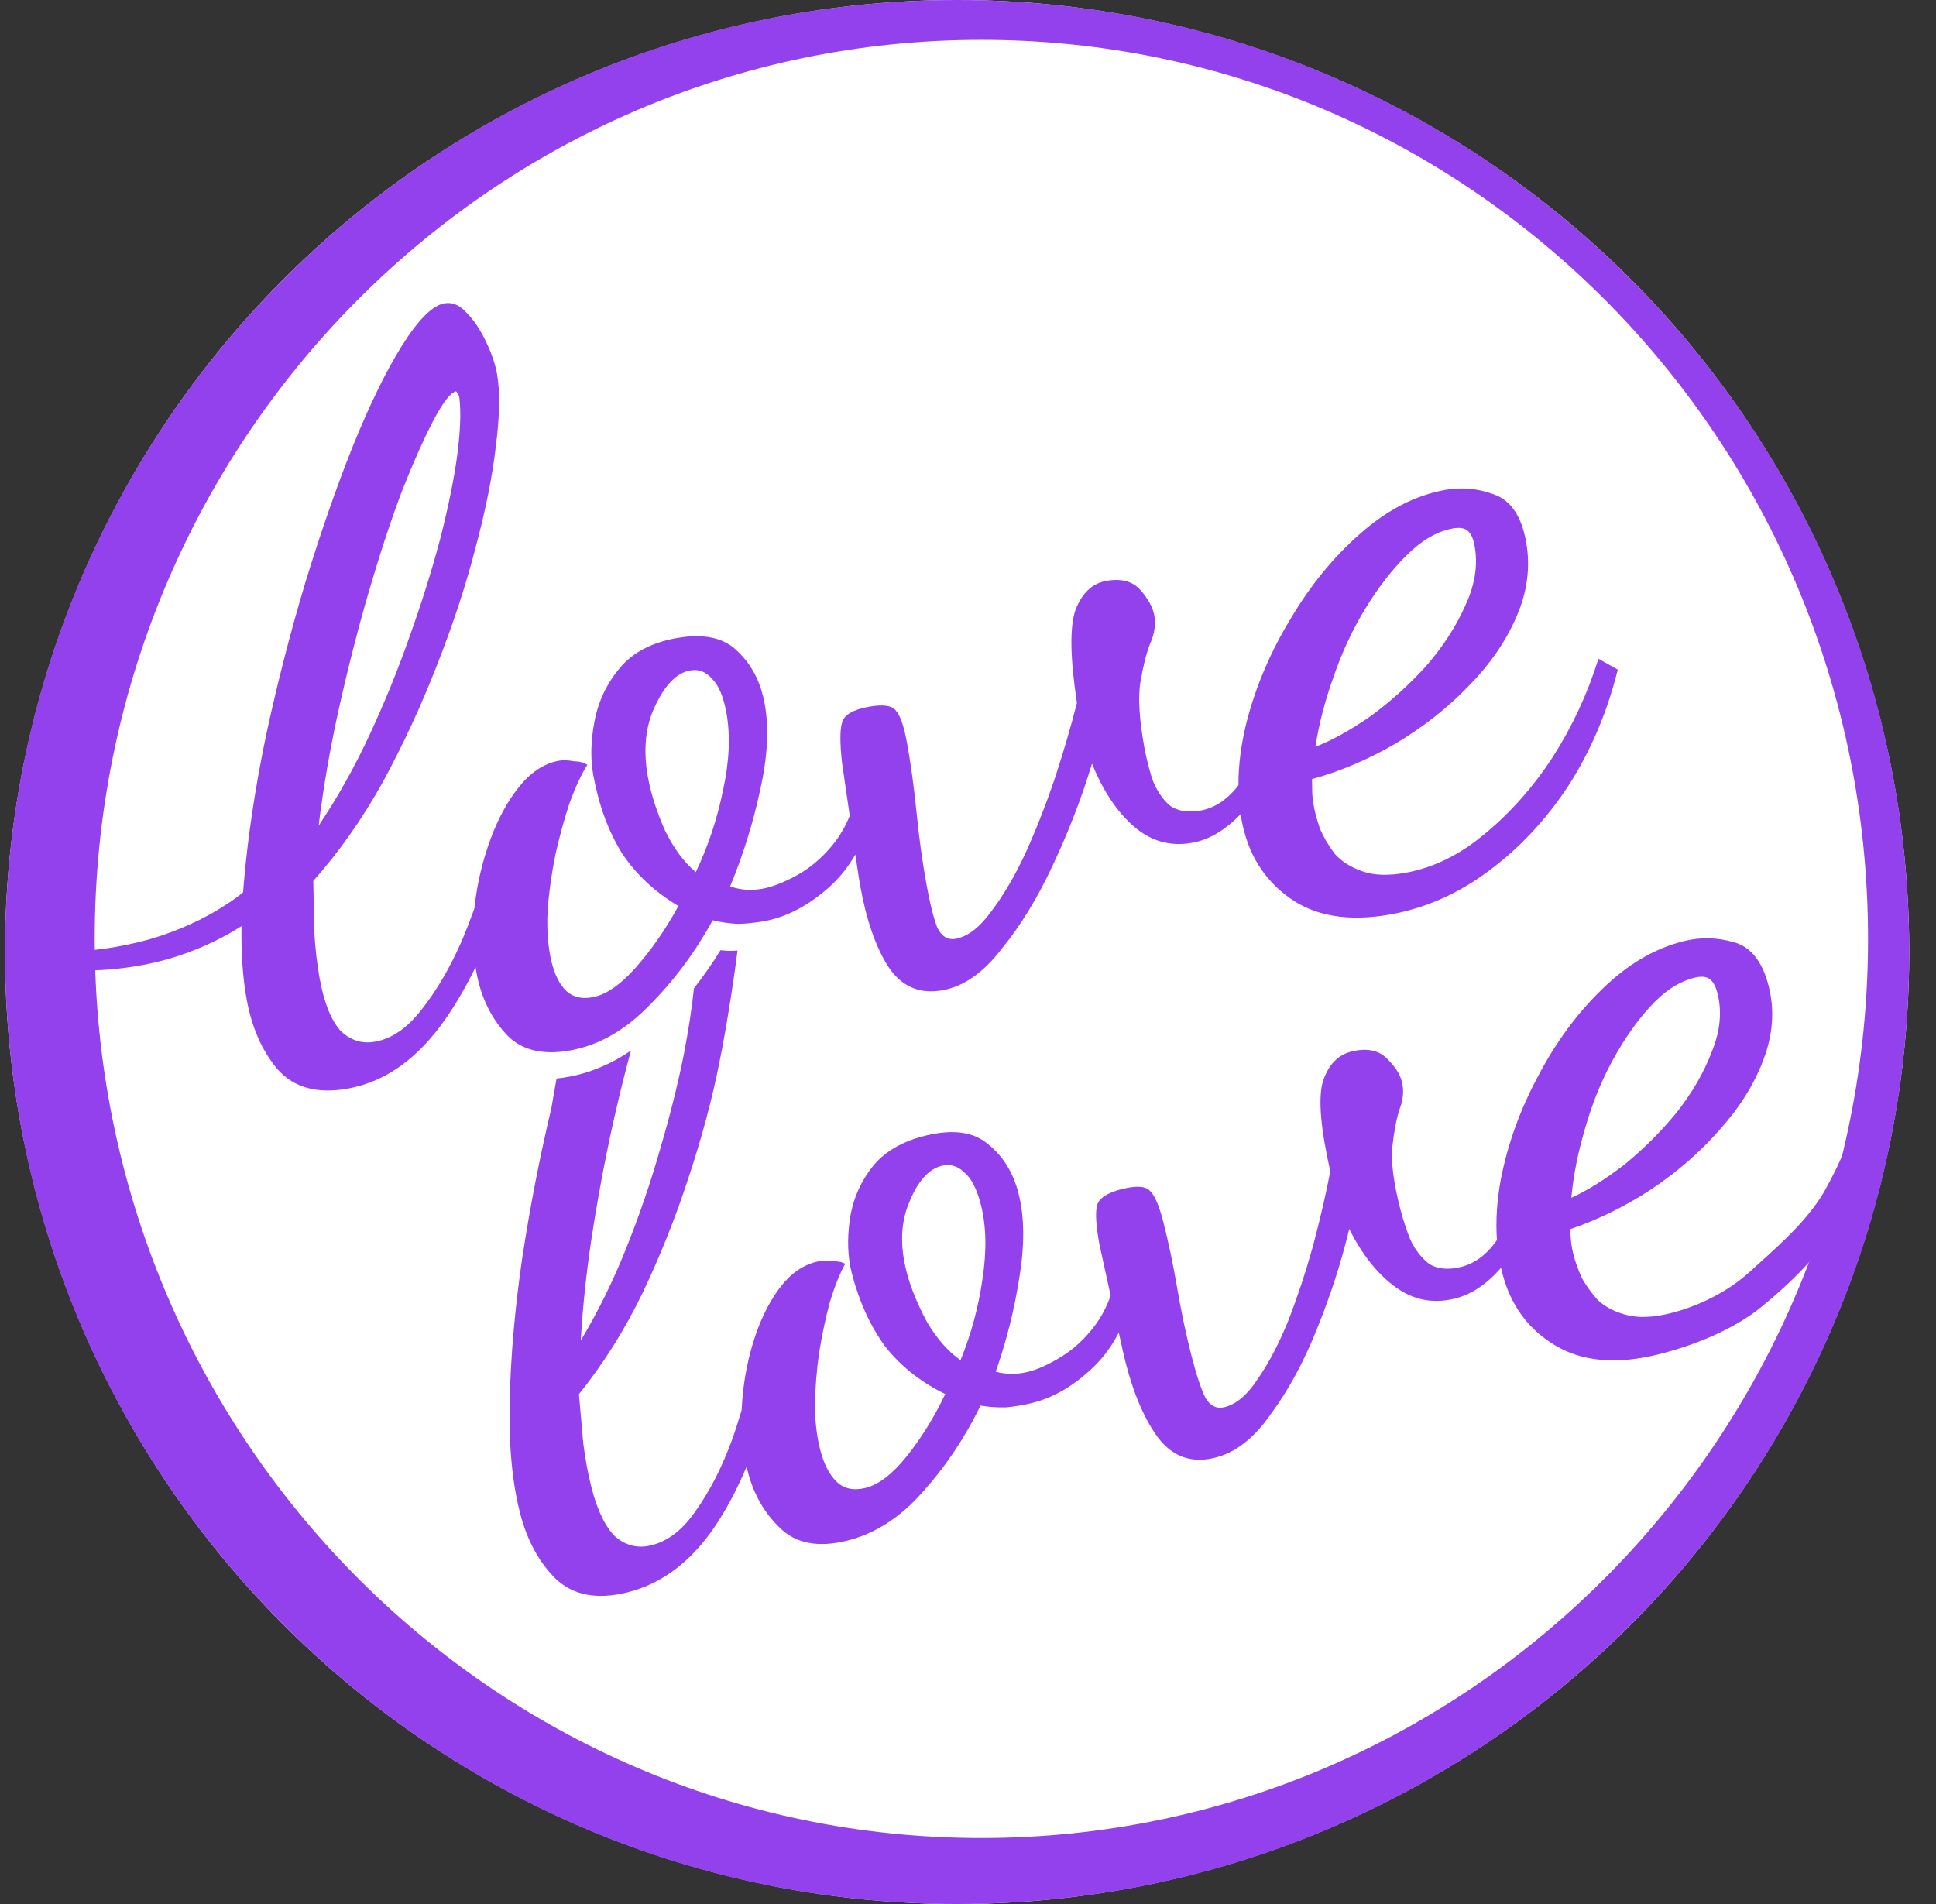
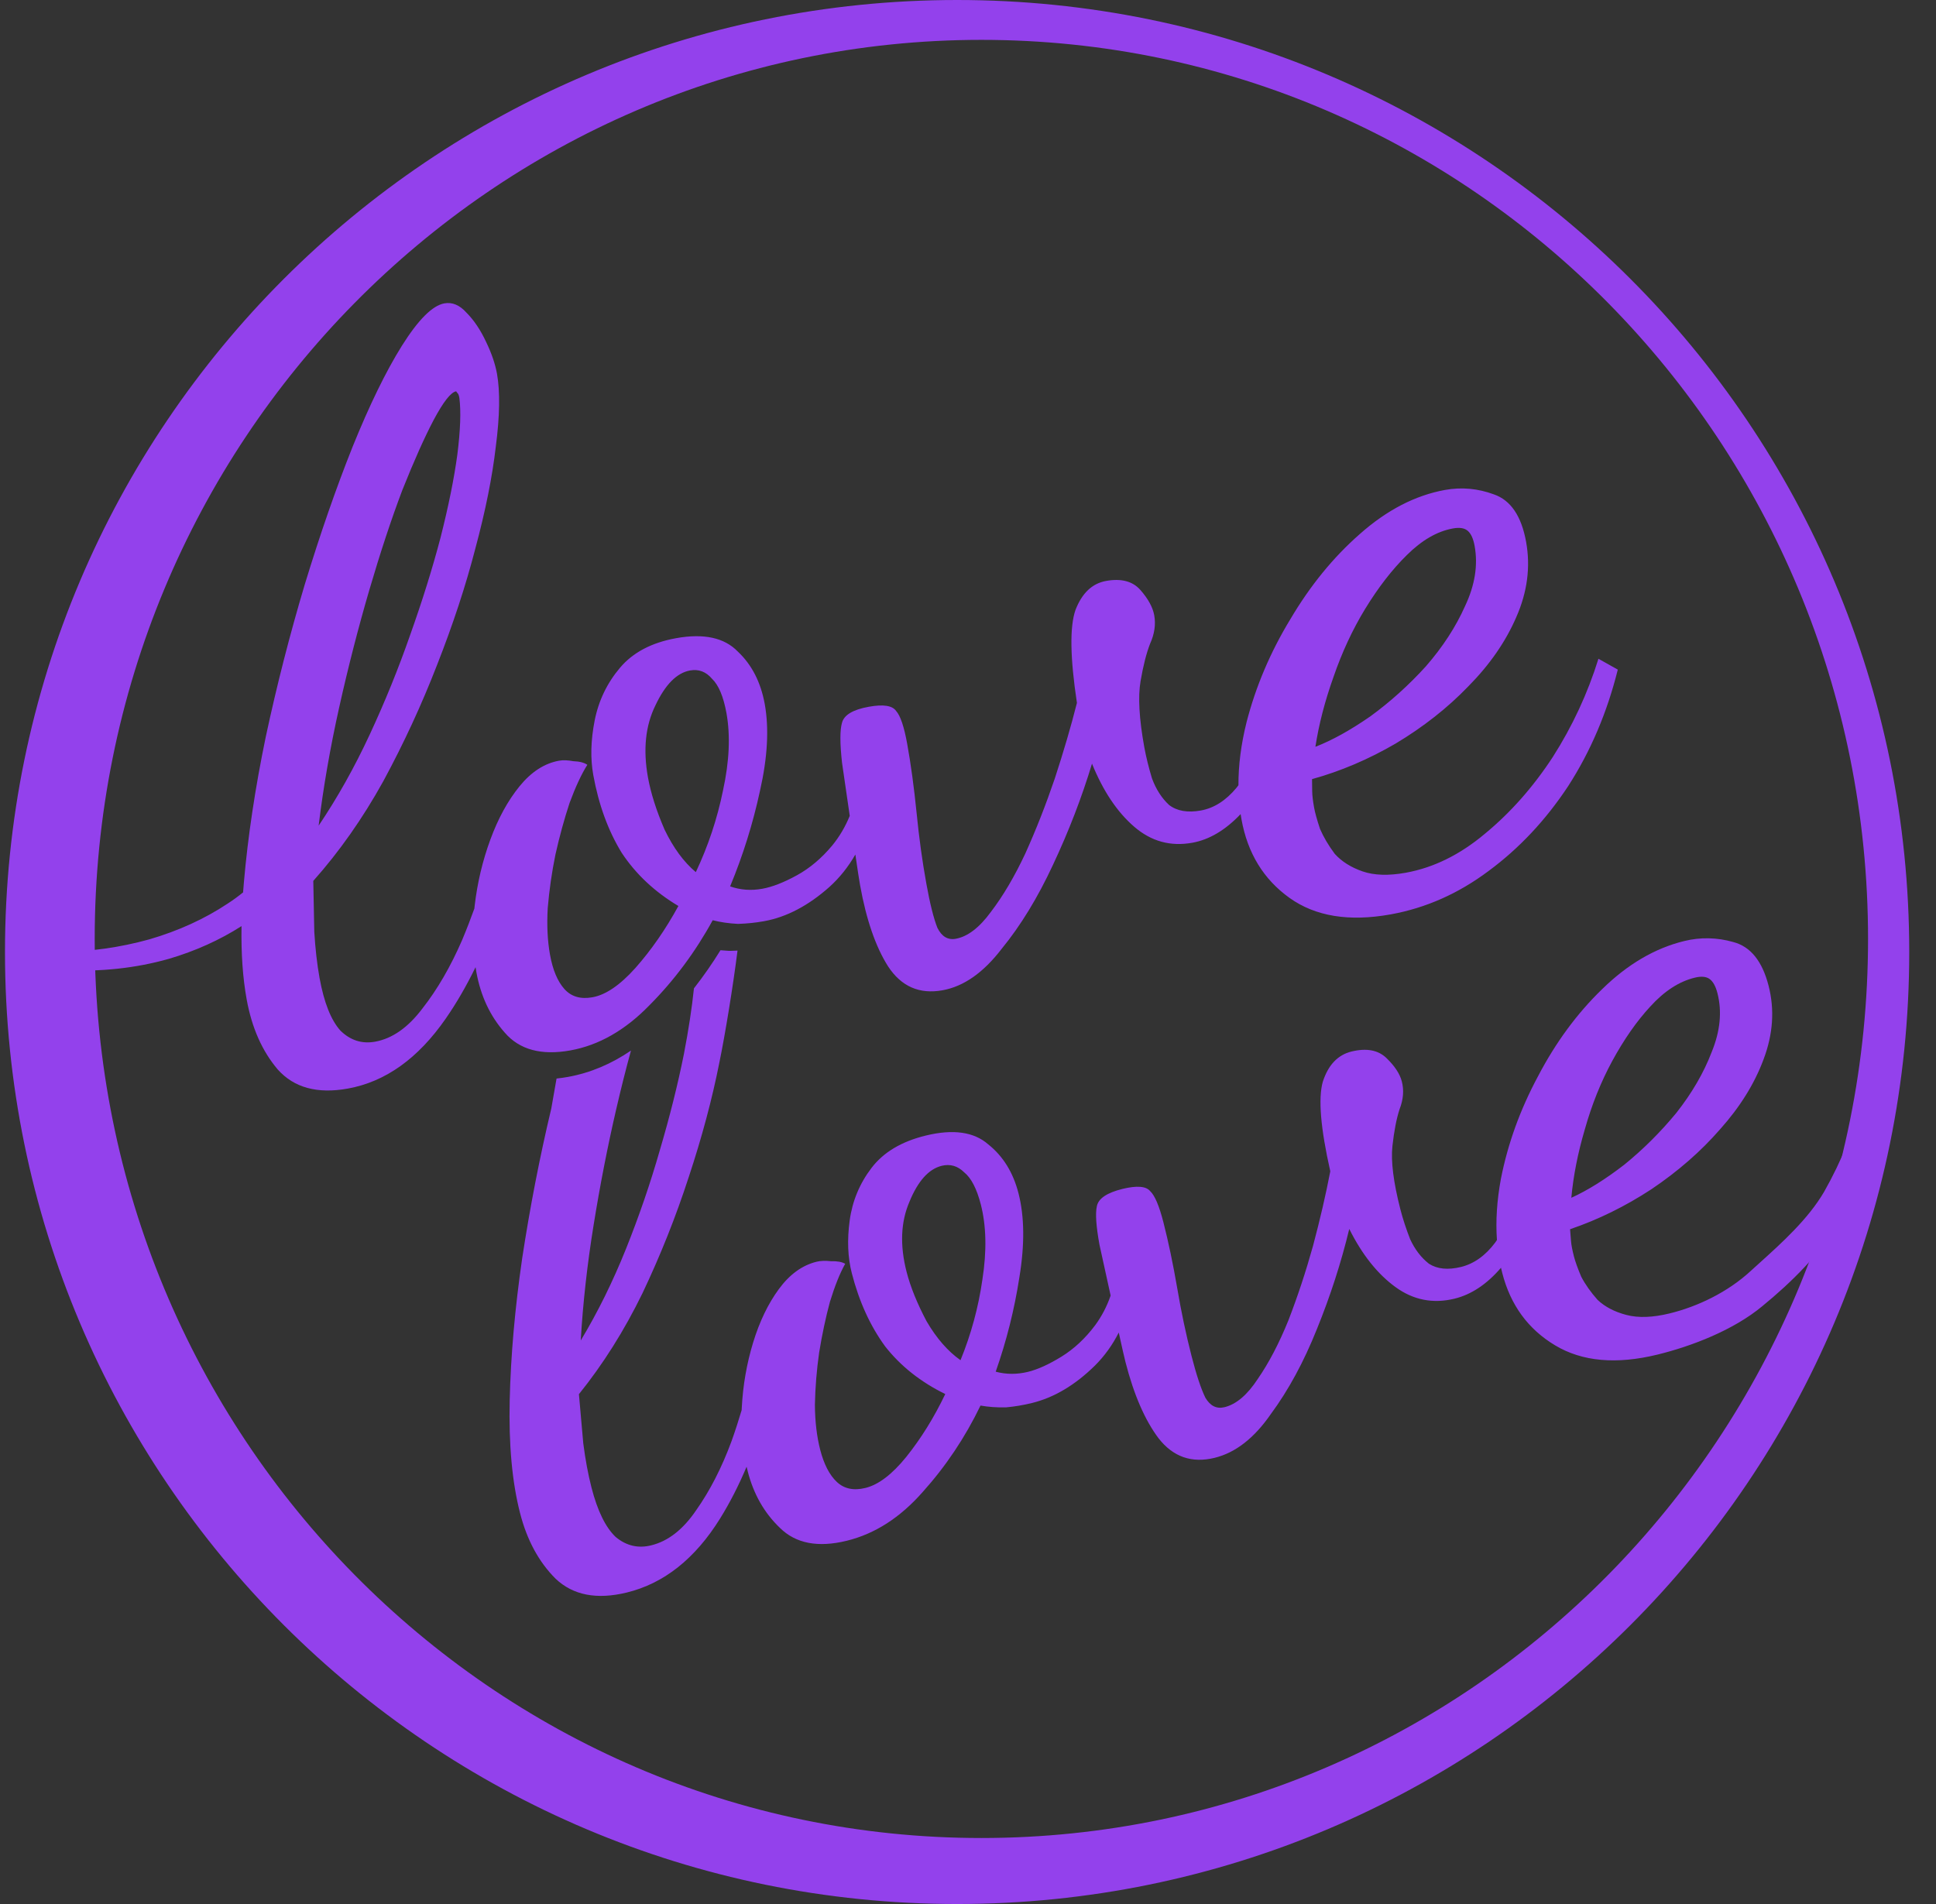
<svg xmlns="http://www.w3.org/2000/svg" version="1.1" width="61" height="60">
  <rect width="100%" height="100%" fill="#333333" stroke="none" />
  <svg width="61" height="60" fill="none">
-     <circle cx="30.157" cy="30" r="30" fill="white" />
    <path fill-rule="evenodd" clip-rule="evenodd" d="M60.157 30C60.157 46.568 46.726 60 30.157 60C13.589 60 0.157 46.568 0.157 30C0.157 13.431 13.589 -0 30.157 -0C46.726 -0 60.157 13.431 60.157 30ZM58.859 29.588C58.859 45.236 46.351 57.92 30.922 57.92C15.492 57.92 2.984 45.236 2.984 29.588C2.984 13.941 15.492 1.256 30.922 1.256C46.351 1.256 58.859 13.941 58.859 29.588Z" fill="#9341EC" />
    <path fill-rule="evenodd" clip-rule="evenodd" d="M8.752 33.703C9.265 34.277 10 34.477 10.958 34.304C12.145 34.09 13.173 33.355 14.043 32.101C14.381 31.614 14.694 31.073 14.984 30.478C14.992 30.531 15.001 30.584 15.01 30.636C15.146 31.386 15.443 32.02 15.903 32.539C16.366 33.079 17.056 33.266 17.972 33.101C18.867 32.939 19.696 32.466 20.458 31.683C21.24 30.897 21.907 30.002 22.456 28.999C22.704 29.062 22.969 29.1 23.251 29.114C23.53 29.106 23.804 29.078 24.075 29.029C24.783 28.901 25.47 28.54 26.137 27.947C26.455 27.659 26.726 27.32 26.951 26.928C27.023 27.426 27.073 27.75 27.101 27.902C27.296 28.985 27.59 29.835 27.981 30.452C28.397 31.087 28.969 31.338 29.698 31.206C30.364 31.086 30.985 30.651 31.559 29.902C32.158 29.17 32.697 28.288 33.177 27.254C33.674 26.197 34.084 25.133 34.407 24.064C34.756 24.926 35.199 25.588 35.734 26.05C36.269 26.513 36.88 26.682 37.568 26.557C38.102 26.461 38.609 26.16 39.09 25.654C39.099 25.712 39.108 25.768 39.118 25.825C39.31 26.887 39.814 27.71 40.629 28.294C41.445 28.878 42.508 29.051 43.82 28.814C44.924 28.614 45.949 28.16 46.897 27.451C47.864 26.738 48.703 25.845 49.412 24.77C50.117 23.675 50.638 22.452 50.974 21.101L50.364 20.759C50.024 21.853 49.544 22.886 48.924 23.858C48.301 24.81 47.586 25.616 46.781 26.278C45.997 26.936 45.167 27.344 44.293 27.502C43.751 27.6 43.297 27.586 42.93 27.459C42.563 27.331 42.272 27.147 42.056 26.907C41.858 26.642 41.703 26.379 41.591 26.12C41.497 25.836 41.434 25.611 41.404 25.444C41.367 25.236 41.347 25.067 41.345 24.939L41.34 24.552C42.241 24.303 43.12 23.929 43.976 23.43C44.849 22.907 45.611 22.307 46.263 21.63C46.936 20.949 47.439 20.224 47.773 19.453C48.124 18.659 48.228 17.866 48.085 17.075C47.938 16.262 47.6 15.764 47.073 15.58C46.566 15.392 46.052 15.345 45.531 15.439C44.594 15.609 43.699 16.072 42.846 16.828C42.011 17.56 41.281 18.455 40.655 19.515C40.025 20.553 39.565 21.637 39.275 22.765C39.103 23.457 39.019 24.117 39.021 24.744C39.002 24.77 38.983 24.796 38.963 24.821C38.628 25.226 38.252 25.466 37.835 25.541C37.419 25.616 37.086 25.558 36.836 25.367C36.603 25.151 36.424 24.872 36.297 24.529C36.192 24.182 36.111 23.853 36.054 23.541C35.892 22.645 35.853 21.953 35.937 21.465C36.021 20.977 36.121 20.582 36.239 20.281C36.377 19.977 36.42 19.678 36.368 19.387C36.322 19.137 36.178 18.873 35.934 18.594C35.69 18.316 35.329 18.22 34.85 18.307C34.412 18.386 34.091 18.691 33.886 19.223C33.702 19.751 33.717 20.727 33.932 22.15C33.744 22.894 33.511 23.689 33.234 24.535C32.953 25.36 32.644 26.147 32.306 26.896C31.965 27.624 31.602 28.238 31.22 28.738C30.858 29.233 30.489 29.515 30.114 29.583C29.864 29.628 29.671 29.512 29.535 29.236C29.416 28.934 29.3 28.472 29.188 27.847C29.059 27.139 28.957 26.394 28.88 25.612C28.799 24.809 28.701 24.085 28.584 23.44C28.486 22.898 28.37 22.554 28.236 22.406C28.119 22.233 27.831 22.189 27.373 22.272C26.873 22.362 26.592 22.531 26.529 22.779C26.463 23.006 26.463 23.425 26.531 24.037L26.774 25.709C26.632 26.056 26.449 26.366 26.224 26.641C25.888 27.045 25.515 27.36 25.104 27.585C24.693 27.81 24.331 27.951 24.019 28.007C23.665 28.071 23.327 28.046 23.005 27.932C23.41 26.956 23.723 25.953 23.945 24.924C24.185 23.869 24.235 22.957 24.096 22.187C23.971 21.499 23.689 20.948 23.248 20.533C22.825 20.094 22.175 19.953 21.301 20.111C20.53 20.251 19.941 20.561 19.534 21.044C19.127 21.526 18.861 22.079 18.737 22.704C18.614 23.328 18.599 23.901 18.693 24.422C18.863 25.359 19.161 26.176 19.588 26.873C20.032 27.545 20.628 28.104 21.375 28.55C20.971 29.289 20.519 29.941 20.019 30.505C19.536 31.044 19.086 31.351 18.669 31.426C18.294 31.494 17.999 31.407 17.784 31.167C17.568 30.926 17.417 30.567 17.33 30.087C17.251 29.65 17.227 29.16 17.258 28.617C17.306 28.049 17.387 27.486 17.501 26.928C17.632 26.345 17.781 25.802 17.948 25.298C18.136 24.791 18.322 24.392 18.506 24.101C18.408 24.032 18.261 23.994 18.066 23.987C17.888 23.954 17.737 23.949 17.612 23.972C17.154 24.055 16.74 24.323 16.37 24.777C16.001 25.231 15.694 25.792 15.449 26.46C15.204 27.128 15.039 27.824 14.955 28.549C14.952 28.576 14.949 28.602 14.947 28.629C14.828 28.961 14.7 29.291 14.562 29.62C14.198 30.46 13.78 31.181 13.308 31.782C12.857 32.38 12.361 32.728 11.819 32.826C11.403 32.901 11.038 32.784 10.724 32.475C10.427 32.142 10.209 31.59 10.069 30.82C9.99 30.382 9.935 29.898 9.903 29.366L9.871 27.759C10.693 26.836 11.429 25.789 12.077 24.618C12.722 23.426 13.286 22.205 13.77 20.957C14.271 19.683 14.674 18.46 14.977 17.287C15.299 16.089 15.513 15.018 15.622 14.073C15.748 13.104 15.76 12.338 15.659 11.776C15.602 11.464 15.488 11.13 15.316 10.774C15.14 10.397 14.934 10.09 14.698 9.853C14.482 9.612 14.25 9.515 14 9.56C13.625 9.628 13.179 10.074 12.661 10.899C12.161 11.699 11.643 12.76 11.108 14.083C10.59 15.381 10.088 16.827 9.602 18.42C9.133 19.989 8.723 21.59 8.373 23.223C8.04 24.831 7.811 26.357 7.685 27.799C7.675 27.908 7.666 28.015 7.659 28.121C7.508 28.244 7.347 28.362 7.174 28.474C6.446 28.958 5.623 29.333 4.706 29.601C3.773 29.86 2.826 29.992 1.865 29.997L1.989 30.57C3.157 30.631 4.266 30.513 5.319 30.216C6.156 29.969 6.92 29.625 7.61 29.184C7.595 30.046 7.649 30.816 7.772 31.493C7.934 32.389 8.261 33.125 8.752 33.703ZM11.65 23.146C11.17 24.18 10.633 25.137 10.04 26.018C10.187 24.809 10.403 23.566 10.688 22.288C10.973 21.011 11.289 19.782 11.634 18.601C11.98 17.42 12.327 16.368 12.677 15.444C13.047 14.517 13.376 13.78 13.664 13.234C13.969 12.662 14.205 12.361 14.372 12.331L14.414 12.388C14.439 12.405 14.459 12.455 14.474 12.539C14.528 12.959 14.507 13.554 14.41 14.325C14.309 15.074 14.133 15.945 13.882 16.936C13.627 17.907 13.307 18.933 12.922 20.013C12.554 21.069 12.13 22.113 11.65 23.146ZM43.176 22.575C42.545 23.012 41.969 23.331 41.446 23.533C41.555 22.825 41.745 22.092 42.016 21.333C42.284 20.554 42.617 19.837 43.015 19.185C43.43 18.508 43.866 17.945 44.322 17.497C44.796 17.024 45.283 16.742 45.782 16.652C45.991 16.614 46.146 16.64 46.248 16.729C46.35 16.818 46.422 16.977 46.463 17.206C46.573 17.81 46.472 18.442 46.161 19.1C45.87 19.755 45.458 20.388 44.924 21.001C44.386 21.593 43.803 22.118 43.176 22.575ZM21.924 27.483C22.313 26.66 22.599 25.802 22.781 24.908C22.981 23.99 23.017 23.177 22.889 22.469C22.794 21.949 22.643 21.589 22.435 21.39C22.244 21.166 22.014 21.079 21.743 21.128C21.326 21.203 20.962 21.57 20.651 22.229C20.337 22.866 20.258 23.622 20.416 24.497C20.507 24.997 20.681 25.546 20.94 26.144C21.216 26.718 21.544 27.164 21.924 27.483Z" fill="#9341EC" />
    <path fill-rule="evenodd" clip-rule="evenodd" d="M19.881 33.106C19.721 33.687 19.565 34.309 19.412 34.971C19.143 36.135 18.907 37.343 18.705 38.596C18.502 39.849 18.367 41.064 18.298 42.242C18.834 41.351 19.308 40.39 19.721 39.361C20.134 38.331 20.49 37.294 20.789 36.249C21.105 35.18 21.358 34.168 21.549 33.213C21.696 32.449 21.801 31.759 21.865 31.145C22.164 30.763 22.443 30.363 22.701 29.944C22.788 29.952 22.875 29.958 22.963 29.963L22.998 29.964L23.033 29.963C23.102 29.962 23.17 29.959 23.238 29.955C23.099 31.068 22.847 32.606 22.667 33.478C22.439 34.632 22.116 35.84 21.697 37.104C21.295 38.342 20.81 39.559 20.243 40.753C19.671 41.927 19.003 42.988 18.241 43.934L18.378 45.484C18.444 45.996 18.53 46.46 18.637 46.877C18.826 47.612 19.08 48.131 19.398 48.433C19.732 48.711 20.104 48.799 20.515 48.698C21.05 48.568 21.523 48.199 21.935 47.591C22.367 46.979 22.739 46.255 23.048 45.419C23.165 45.092 23.271 44.764 23.368 44.436C23.369 44.41 23.37 44.385 23.372 44.359C23.409 43.653 23.528 42.969 23.729 42.308C23.931 41.646 24.201 41.084 24.541 40.621C24.881 40.158 25.277 39.871 25.73 39.76C25.853 39.73 26.005 39.724 26.184 39.744C26.38 39.738 26.529 39.765 26.631 39.825C26.466 40.118 26.306 40.516 26.151 41.019C26.017 41.516 25.903 42.05 25.81 42.622C25.732 43.169 25.687 43.718 25.676 44.27C25.68 44.797 25.736 45.269 25.843 45.686C25.961 46.143 26.135 46.48 26.366 46.698C26.597 46.916 26.897 46.98 27.267 46.889C27.678 46.789 28.108 46.462 28.556 45.909C29.019 45.331 29.429 44.672 29.784 43.93C29.009 43.55 28.378 43.05 27.891 42.43C27.419 41.785 27.069 41.016 26.839 40.122C26.711 39.626 26.689 39.072 26.772 38.46C26.855 37.849 27.085 37.296 27.461 36.803C27.837 36.31 28.405 35.971 29.166 35.785C30.029 35.574 30.687 35.666 31.138 36.062C31.605 36.434 31.923 36.947 32.091 37.603C32.28 38.338 32.289 39.222 32.118 40.256C31.962 41.266 31.714 42.255 31.373 43.225C31.702 43.314 32.041 43.315 32.391 43.23C32.699 43.154 33.051 42.994 33.447 42.75C33.843 42.505 34.196 42.176 34.505 41.763C34.712 41.483 34.875 41.171 34.994 40.826L34.643 39.227C34.536 38.641 34.509 38.236 34.56 38.012C34.607 37.768 34.877 37.586 35.37 37.465C35.823 37.355 36.113 37.379 36.241 37.537C36.385 37.671 36.523 37.996 36.656 38.513C36.814 39.129 36.959 39.821 37.092 40.591C37.219 41.341 37.37 42.054 37.543 42.729C37.696 43.325 37.842 43.765 37.98 44.047C38.134 44.306 38.334 44.404 38.581 44.344C38.951 44.254 39.301 43.957 39.63 43.454C39.981 42.946 40.303 42.329 40.597 41.603C40.886 40.856 41.144 40.075 41.371 39.26C41.594 38.424 41.775 37.641 41.915 36.91C41.608 35.549 41.53 34.608 41.68 34.086C41.851 33.558 42.152 33.242 42.583 33.136C43.056 33.021 43.424 33.089 43.685 33.342C43.947 33.595 44.108 33.84 44.169 34.079C44.241 34.357 44.217 34.647 44.099 34.951C44.001 35.249 43.926 35.637 43.873 36.114C43.821 36.592 43.905 37.257 44.124 38.111C44.201 38.409 44.303 38.722 44.431 39.05C44.58 39.372 44.777 39.63 45.023 39.823C45.285 39.992 45.622 40.025 46.033 39.925C46.444 39.824 46.804 39.567 47.113 39.154C47.131 39.129 47.149 39.102 47.166 39.075C47.123 38.47 47.165 37.827 47.291 37.147C47.509 36.038 47.899 34.961 48.46 33.916C49.017 32.851 49.689 31.937 50.476 31.175C51.279 30.387 52.143 29.88 53.068 29.654C53.582 29.528 54.099 29.539 54.617 29.687C55.157 29.83 55.526 30.288 55.725 31.063C55.919 31.818 55.866 32.591 55.567 33.382C55.283 34.148 54.827 34.882 54.199 35.584C53.592 36.282 52.869 36.913 52.031 37.477C51.208 38.016 50.354 38.435 49.47 38.736L49.5 39.109C49.51 39.233 49.541 39.394 49.592 39.593C49.633 39.752 49.709 39.965 49.822 40.233C49.95 40.477 50.122 40.72 50.337 40.962C50.568 41.181 50.871 41.339 51.246 41.437C51.621 41.535 52.076 41.519 52.61 41.388C53.474 41.177 54.433 40.728 55.174 40.04C55.207 40.01 55.24 39.98 55.274 39.949C55.3 39.926 55.326 39.902 55.352 39.879L55.419 39.818L55.419 39.818C56.135 39.172 56.97 38.42 57.473 37.559C58.029 36.579 58.442 35.549 58.711 34.47L59.185 34.759C58.936 36.086 58.652 37.303 58.019 38.408C57.38 39.493 56.443 40.412 55.522 41.165C54.621 41.913 53.312 42.42 52.223 42.687C50.927 43.003 49.854 42.907 49.002 42.397C48.15 41.888 47.593 41.127 47.333 40.114C47.319 40.06 47.306 40.005 47.294 39.95C46.846 40.471 46.358 40.795 45.831 40.924C45.153 41.09 44.531 40.968 43.967 40.557C43.402 40.146 42.917 39.536 42.513 38.727C42.259 39.782 41.919 40.836 41.49 41.891C41.078 42.921 40.596 43.809 40.045 44.556C39.52 45.318 38.928 45.779 38.27 45.94C37.551 46.116 36.963 45.911 36.506 45.326C36.076 44.756 35.727 43.955 35.462 42.922C35.425 42.777 35.354 42.468 35.25 41.992C35.051 42.385 34.802 42.731 34.502 43.03C33.875 43.648 33.211 44.042 32.512 44.213C32.245 44.279 31.973 44.324 31.695 44.35C31.413 44.356 31.145 44.337 30.894 44.293C30.409 45.298 29.801 46.206 29.07 47.019C28.36 47.826 27.563 48.337 26.679 48.553C25.774 48.775 25.073 48.64 24.576 48.149C24.083 47.679 23.745 47.086 23.561 46.371C23.548 46.321 23.536 46.27 23.524 46.22C23.274 46.814 22.996 47.357 22.69 47.85C21.902 49.119 20.922 49.897 19.75 50.184C18.804 50.415 18.057 50.271 17.508 49.751C16.979 49.225 16.605 48.535 16.386 47.681C16.136 46.708 16.027 45.521 16.06 44.119C16.093 42.718 16.224 41.229 16.453 39.653C16.697 38.052 17.002 36.478 17.37 34.932L17.536 33.987C17.655 33.975 17.776 33.958 17.897 33.936C18.609 33.807 19.27 33.523 19.881 33.106ZM49.51 37.745C50.019 37.514 50.575 37.168 51.176 36.704C51.773 36.22 52.321 35.674 52.821 35.067C53.315 34.439 53.686 33.799 53.934 33.148C54.202 32.491 54.262 31.875 54.114 31.299C54.058 31.08 53.976 30.931 53.868 30.852C53.76 30.773 53.603 30.758 53.398 30.809C52.904 30.929 52.436 31.234 51.994 31.722C51.566 32.185 51.167 32.758 50.796 33.44C50.441 34.097 50.154 34.811 49.937 35.582C49.715 36.333 49.573 37.054 49.51 37.745ZM30.954 40.319C30.829 41.194 30.599 42.042 30.264 42.863C29.864 42.581 29.507 42.172 29.195 41.636C28.898 41.075 28.688 40.557 28.565 40.08C28.351 39.246 28.38 38.51 28.654 37.873C28.922 37.217 29.262 36.838 29.673 36.737C29.94 36.672 30.176 36.741 30.381 36.944C30.602 37.122 30.776 37.46 30.904 37.956C31.077 38.632 31.094 39.419 30.954 40.319Z" fill="#9341EC" />
  </svg>
  <style>@media (prefers-color-scheme:light){:root{filter:none}}@media (prefers-color-scheme:dark){:root{filter:none}}</style>
</svg>